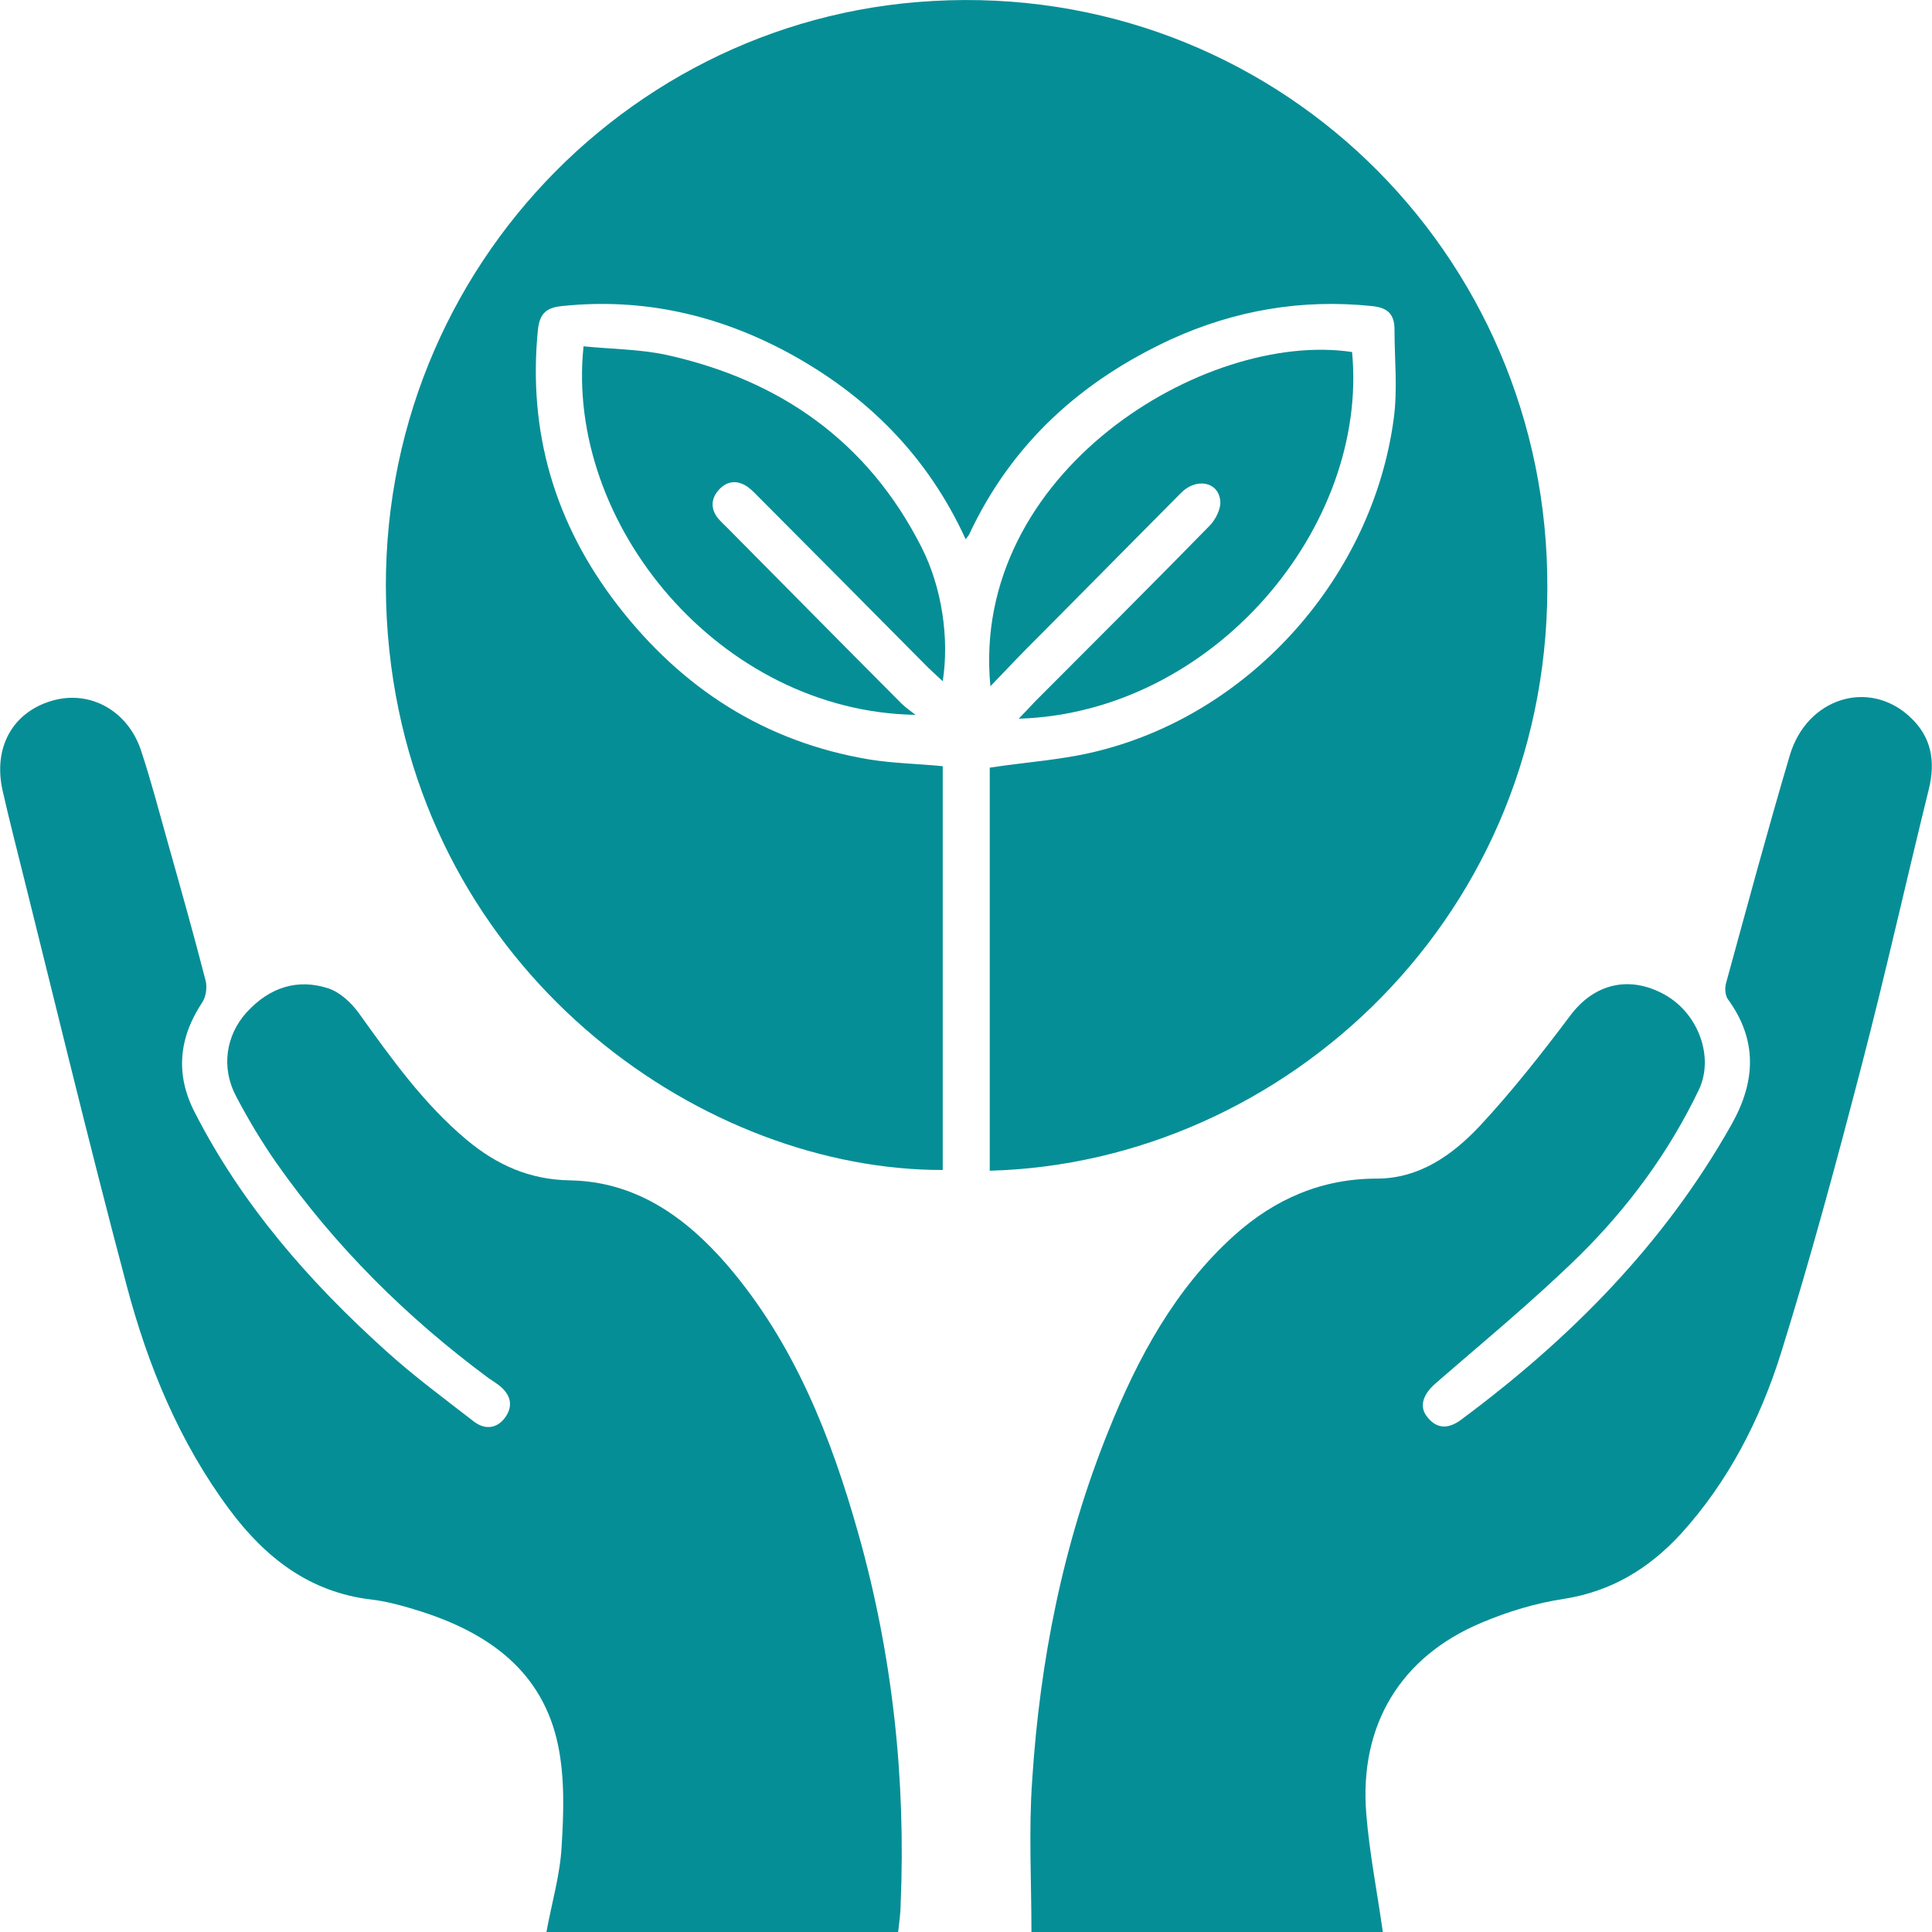
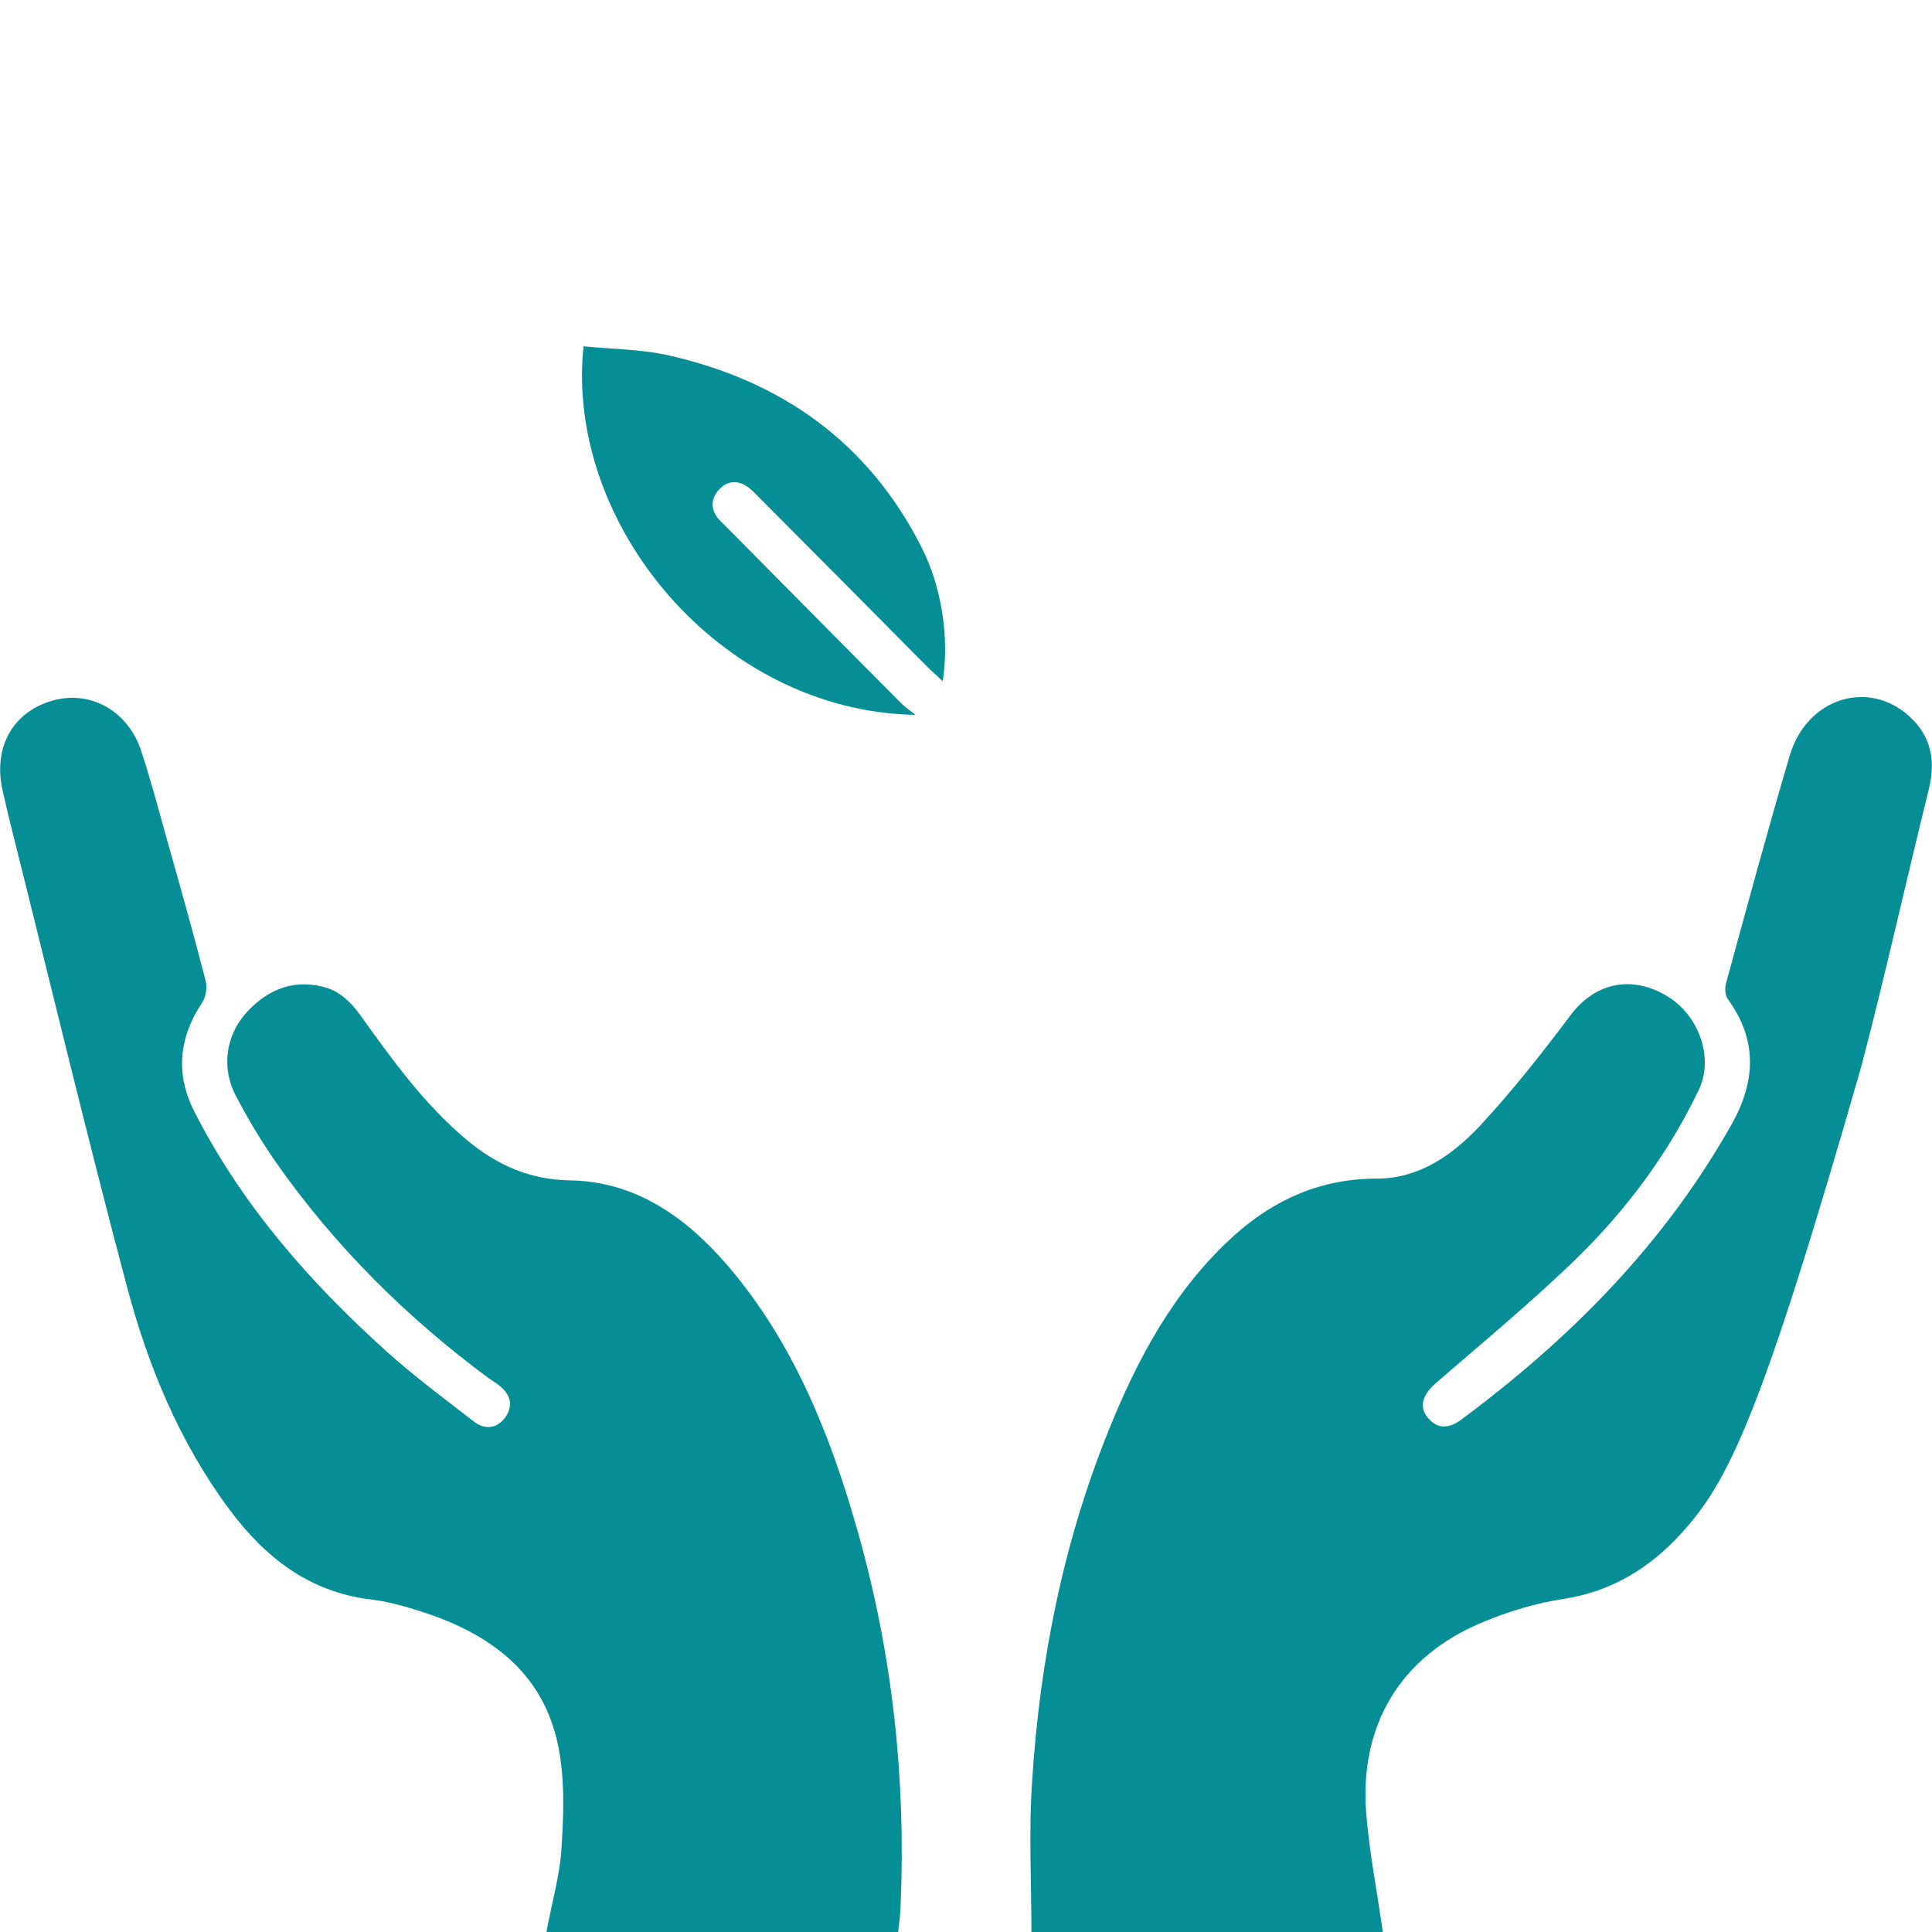
<svg xmlns="http://www.w3.org/2000/svg" width="24" height="24" viewBox="0 0 24 24" fill="none">
  <g clip-path="url(#clip0_76_250)">
-     <path d="M12.295 14.543C12.295 12.85 12.295 11.175 12.295 9.536C12.76 9.465 13.226 9.438 13.665 9.323C15.562 8.84 17.055 7.147 17.314 5.197C17.363 4.834 17.323 4.462 17.323 4.094C17.323 3.894 17.231 3.819 17.033 3.801C16.168 3.713 15.342 3.854 14.552 4.213C13.437 4.727 12.571 5.503 12.04 6.637C12.031 6.655 12.014 6.673 11.996 6.699C11.522 5.662 10.767 4.909 9.783 4.377C8.909 3.908 7.982 3.699 6.99 3.801C6.801 3.819 6.704 3.881 6.682 4.098C6.555 5.374 6.897 6.513 7.67 7.515C8.47 8.552 9.502 9.217 10.797 9.434C11.091 9.482 11.395 9.487 11.711 9.518C11.711 11.18 11.711 12.859 11.711 14.534C8.79 14.539 5.382 12.208 4.86 8.277C4.293 3.974 7.42 0.354 11.39 0.026C15.624 -0.324 19.137 2.955 19.22 7.12C19.312 11.357 15.957 14.446 12.295 14.543Z" fill="#068E96" />
    <path d="M11.157 24C9.691 24 8.246 24 6.788 24C6.854 23.637 6.959 23.287 6.977 22.932C7.003 22.515 7.016 22.086 6.933 21.682C6.744 20.769 6.081 20.295 5.251 20.025C5.044 19.959 4.829 19.896 4.614 19.87C3.845 19.781 3.292 19.347 2.848 18.749C2.229 17.916 1.838 16.967 1.575 15.975C1.079 14.109 0.631 12.234 0.161 10.36C0.117 10.183 0.073 10.001 0.033 9.824C-0.089 9.287 0.156 8.844 0.653 8.703C1.118 8.57 1.592 8.827 1.755 9.332C1.882 9.717 1.983 10.107 2.093 10.497C2.251 11.056 2.409 11.618 2.554 12.181C2.576 12.265 2.559 12.385 2.51 12.456C2.22 12.895 2.177 13.347 2.418 13.816C3.007 14.969 3.841 15.921 4.79 16.777C5.136 17.091 5.514 17.37 5.887 17.659C6.019 17.761 6.169 17.752 6.274 17.61C6.384 17.459 6.34 17.317 6.195 17.206C6.155 17.175 6.111 17.149 6.067 17.118C5.049 16.364 4.162 15.483 3.433 14.446C3.248 14.18 3.081 13.901 2.932 13.617C2.747 13.267 2.8 12.864 3.068 12.571C3.345 12.27 3.692 12.15 4.082 12.279C4.227 12.328 4.368 12.46 4.46 12.589C4.864 13.152 5.264 13.714 5.8 14.162C6.173 14.472 6.577 14.654 7.078 14.663C7.894 14.676 8.514 15.115 9.032 15.713C9.866 16.684 10.323 17.845 10.665 19.059C11.087 20.561 11.254 22.099 11.188 23.659C11.188 23.761 11.171 23.876 11.157 24Z" fill="#068E96" />
-     <path d="M17.178 24C15.746 24 14.293 24 12.813 24C12.813 23.366 12.778 22.737 12.822 22.117C12.918 20.623 13.208 19.165 13.77 17.774C14.135 16.865 14.596 16.01 15.334 15.345C15.839 14.893 16.419 14.641 17.104 14.641C17.631 14.641 18.043 14.348 18.381 13.989C18.785 13.555 19.154 13.085 19.51 12.611C19.804 12.221 20.239 12.11 20.683 12.358C21.096 12.589 21.297 13.13 21.104 13.537C20.731 14.317 20.222 15.004 19.616 15.602C19.045 16.161 18.425 16.67 17.824 17.193C17.67 17.331 17.626 17.481 17.736 17.61C17.859 17.761 18.004 17.743 18.144 17.641C19.501 16.635 20.674 15.456 21.513 13.963C21.811 13.431 21.833 12.917 21.464 12.412C21.429 12.363 21.425 12.27 21.442 12.212C21.701 11.268 21.956 10.32 22.233 9.385C22.444 8.671 23.212 8.432 23.722 8.902C23.994 9.15 24.047 9.456 23.959 9.81C23.678 10.949 23.423 12.093 23.129 13.223C22.817 14.424 22.492 15.629 22.123 16.812C21.864 17.636 21.469 18.407 20.88 19.055C20.485 19.484 20.02 19.768 19.431 19.861C19.08 19.914 18.728 20.02 18.404 20.158C17.398 20.579 16.884 21.43 16.972 22.529C17.011 23.016 17.108 23.504 17.178 24Z" fill="#068E96" />
-     <path d="M12.303 8.525C12.049 5.871 14.969 4.098 16.796 4.373C17.003 6.544 15.075 8.853 12.655 8.928C12.738 8.84 12.8 8.778 12.861 8.711C13.582 7.989 14.306 7.267 15.022 6.535C15.101 6.456 15.171 6.318 15.158 6.216C15.132 5.982 14.859 5.933 14.671 6.123C14.086 6.713 13.502 7.302 12.918 7.892C12.721 8.087 12.527 8.29 12.303 8.525Z" fill="#068E96" />
+     <path d="M17.178 24C15.746 24 14.293 24 12.813 24C12.813 23.366 12.778 22.737 12.822 22.117C12.918 20.623 13.208 19.165 13.77 17.774C14.135 16.865 14.596 16.01 15.334 15.345C15.839 14.893 16.419 14.641 17.104 14.641C17.631 14.641 18.043 14.348 18.381 13.989C18.785 13.555 19.154 13.085 19.51 12.611C19.804 12.221 20.239 12.11 20.683 12.358C21.096 12.589 21.297 13.13 21.104 13.537C20.731 14.317 20.222 15.004 19.616 15.602C19.045 16.161 18.425 16.67 17.824 17.193C17.67 17.331 17.626 17.481 17.736 17.61C17.859 17.761 18.004 17.743 18.144 17.641C19.501 16.635 20.674 15.456 21.513 13.963C21.811 13.431 21.833 12.917 21.464 12.412C21.429 12.363 21.425 12.27 21.442 12.212C21.701 11.268 21.956 10.32 22.233 9.385C22.444 8.671 23.212 8.432 23.722 8.902C23.994 9.15 24.047 9.456 23.959 9.81C23.678 10.949 23.423 12.093 23.129 13.223C21.864 17.636 21.469 18.407 20.88 19.055C20.485 19.484 20.02 19.768 19.431 19.861C19.08 19.914 18.728 20.02 18.404 20.158C17.398 20.579 16.884 21.43 16.972 22.529C17.011 23.016 17.108 23.504 17.178 24Z" fill="#068E96" />
    <path d="M11.373 8.88C8.944 8.84 7.016 6.509 7.249 4.302C7.591 4.337 7.943 4.337 8.276 4.408C9.686 4.719 10.78 5.481 11.447 6.797C11.702 7.298 11.794 7.931 11.711 8.463C11.64 8.397 11.588 8.348 11.531 8.295C10.837 7.595 10.143 6.894 9.449 6.199C9.396 6.146 9.348 6.092 9.287 6.048C9.159 5.959 9.032 5.973 8.931 6.083C8.83 6.194 8.825 6.323 8.922 6.442C8.962 6.487 9.005 6.527 9.045 6.567C9.765 7.293 10.481 8.02 11.201 8.742C11.258 8.796 11.315 8.835 11.373 8.88Z" fill="#068E96" />
  </g>
  <defs>
    <clipPath id="clip0_76_250">
      <rect width="24" height="24" fill="white" />
    </clipPath>
  </defs>
</svg>